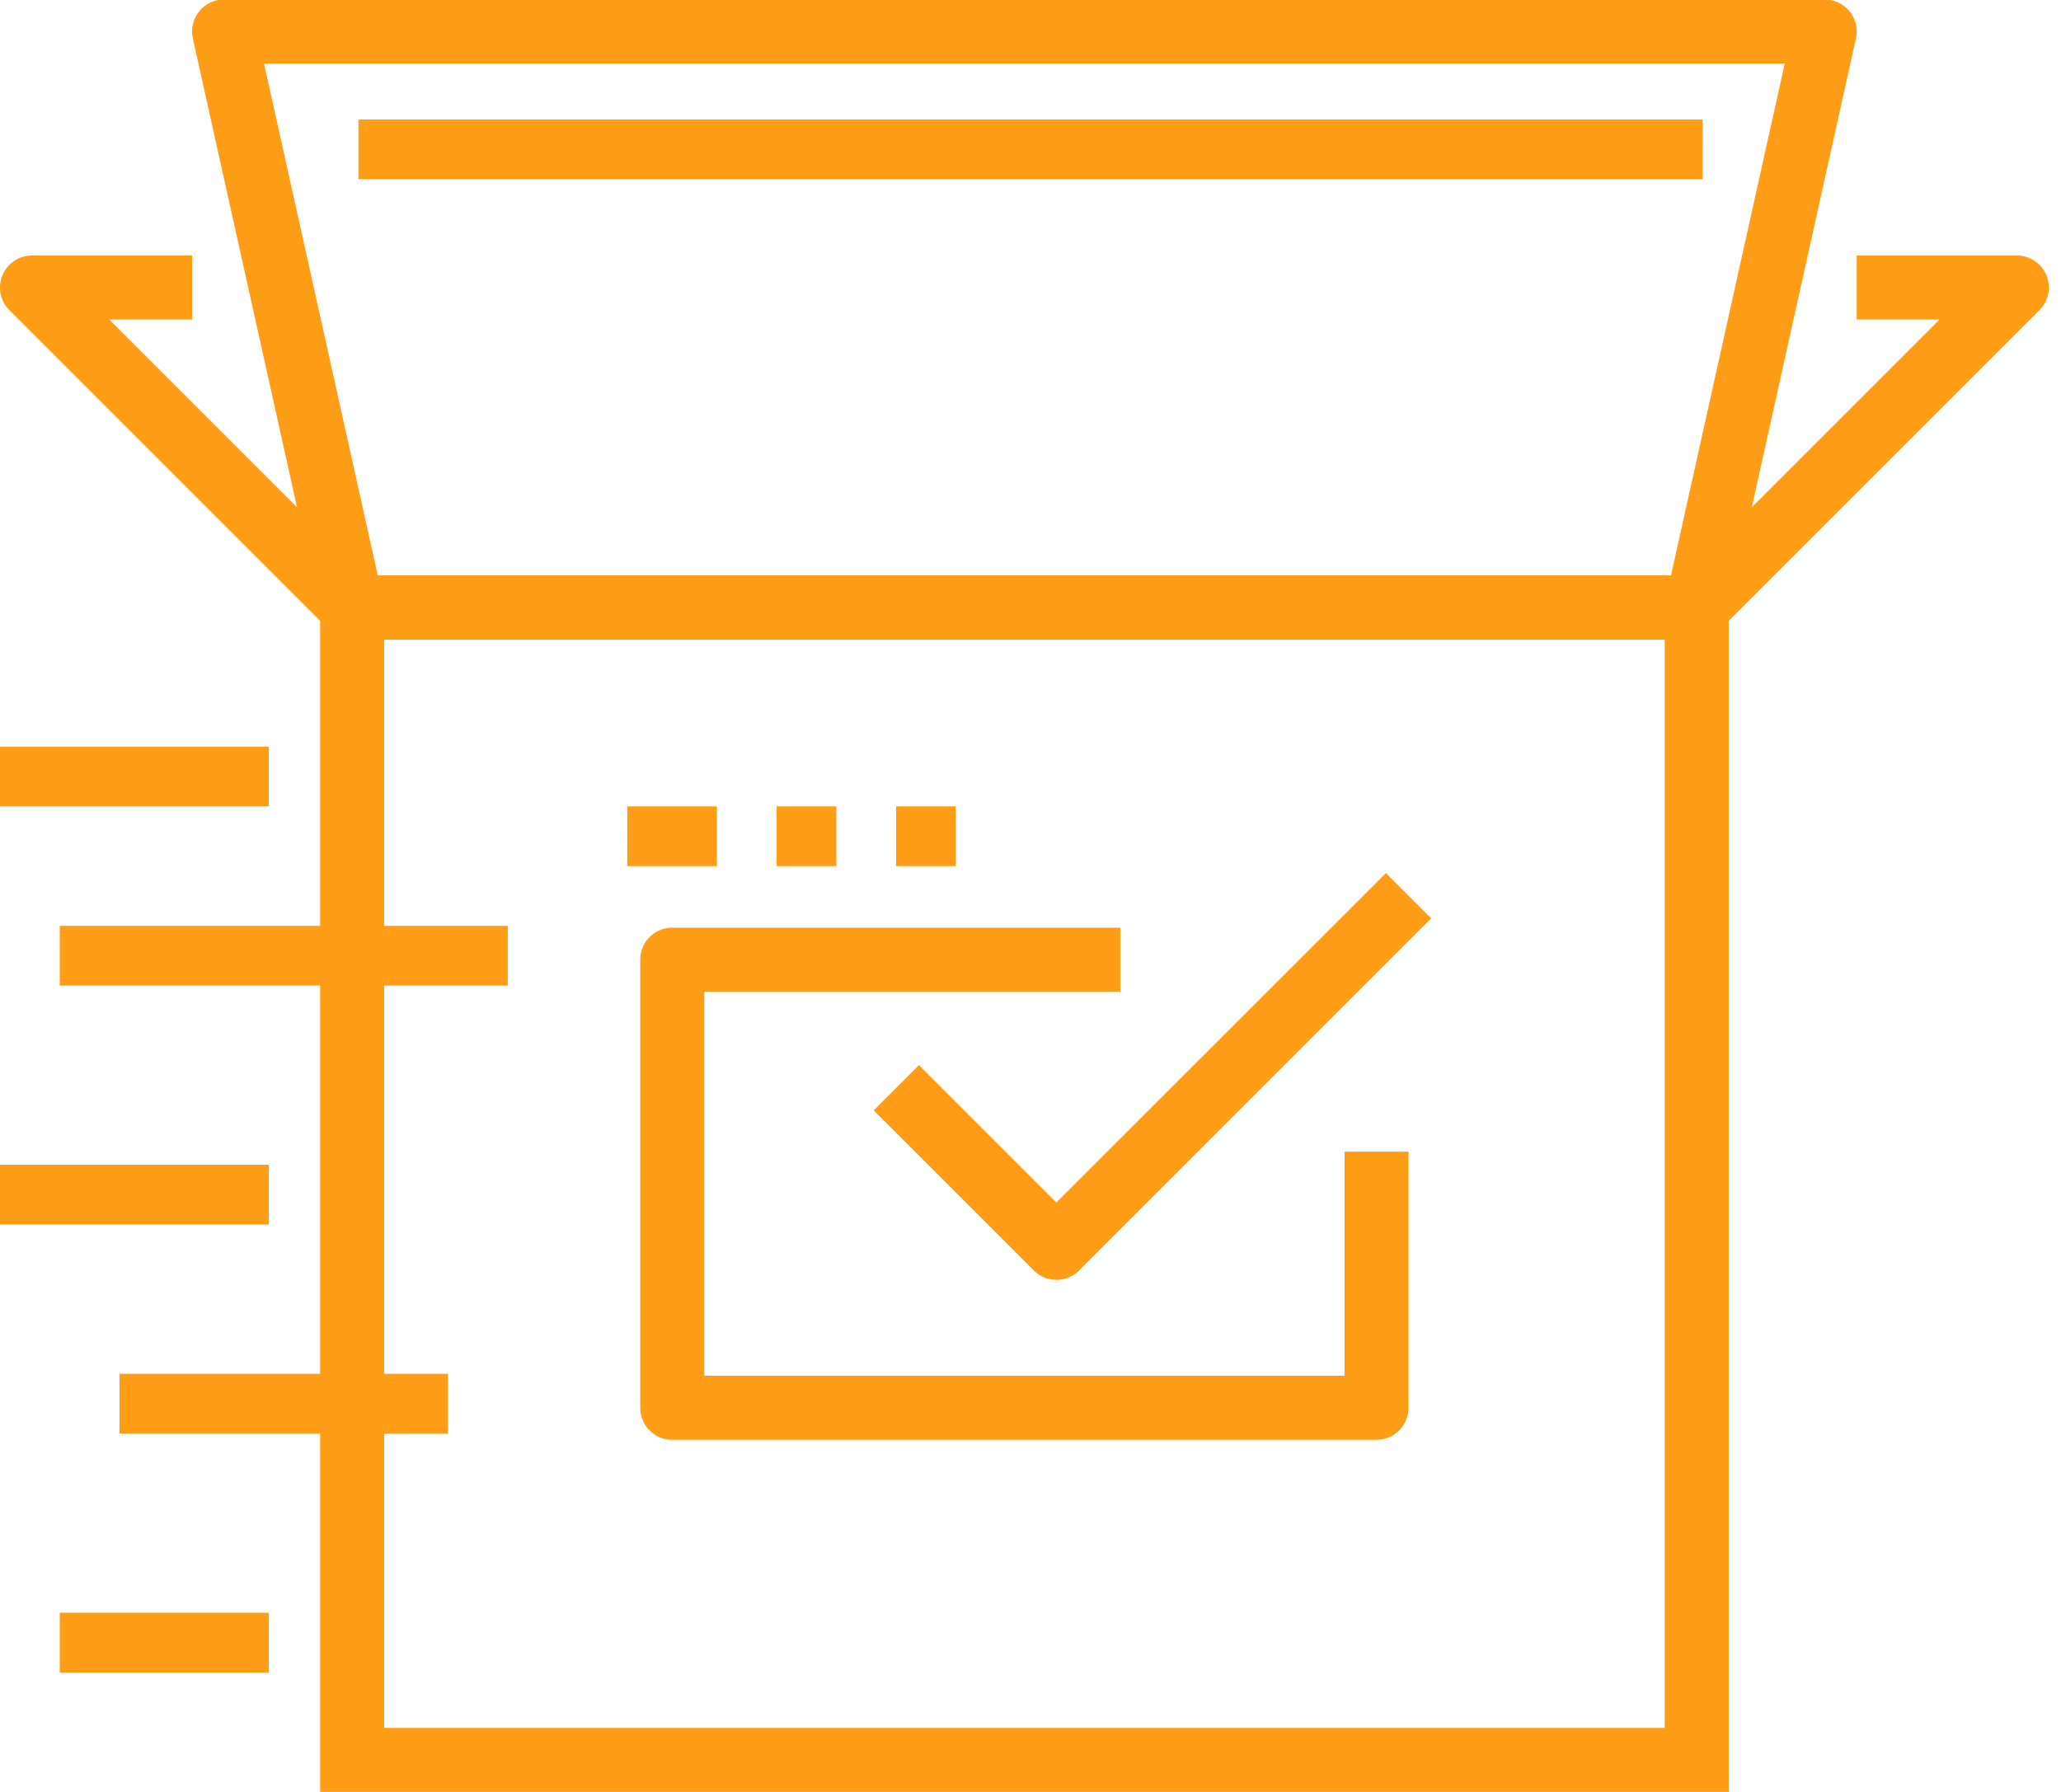
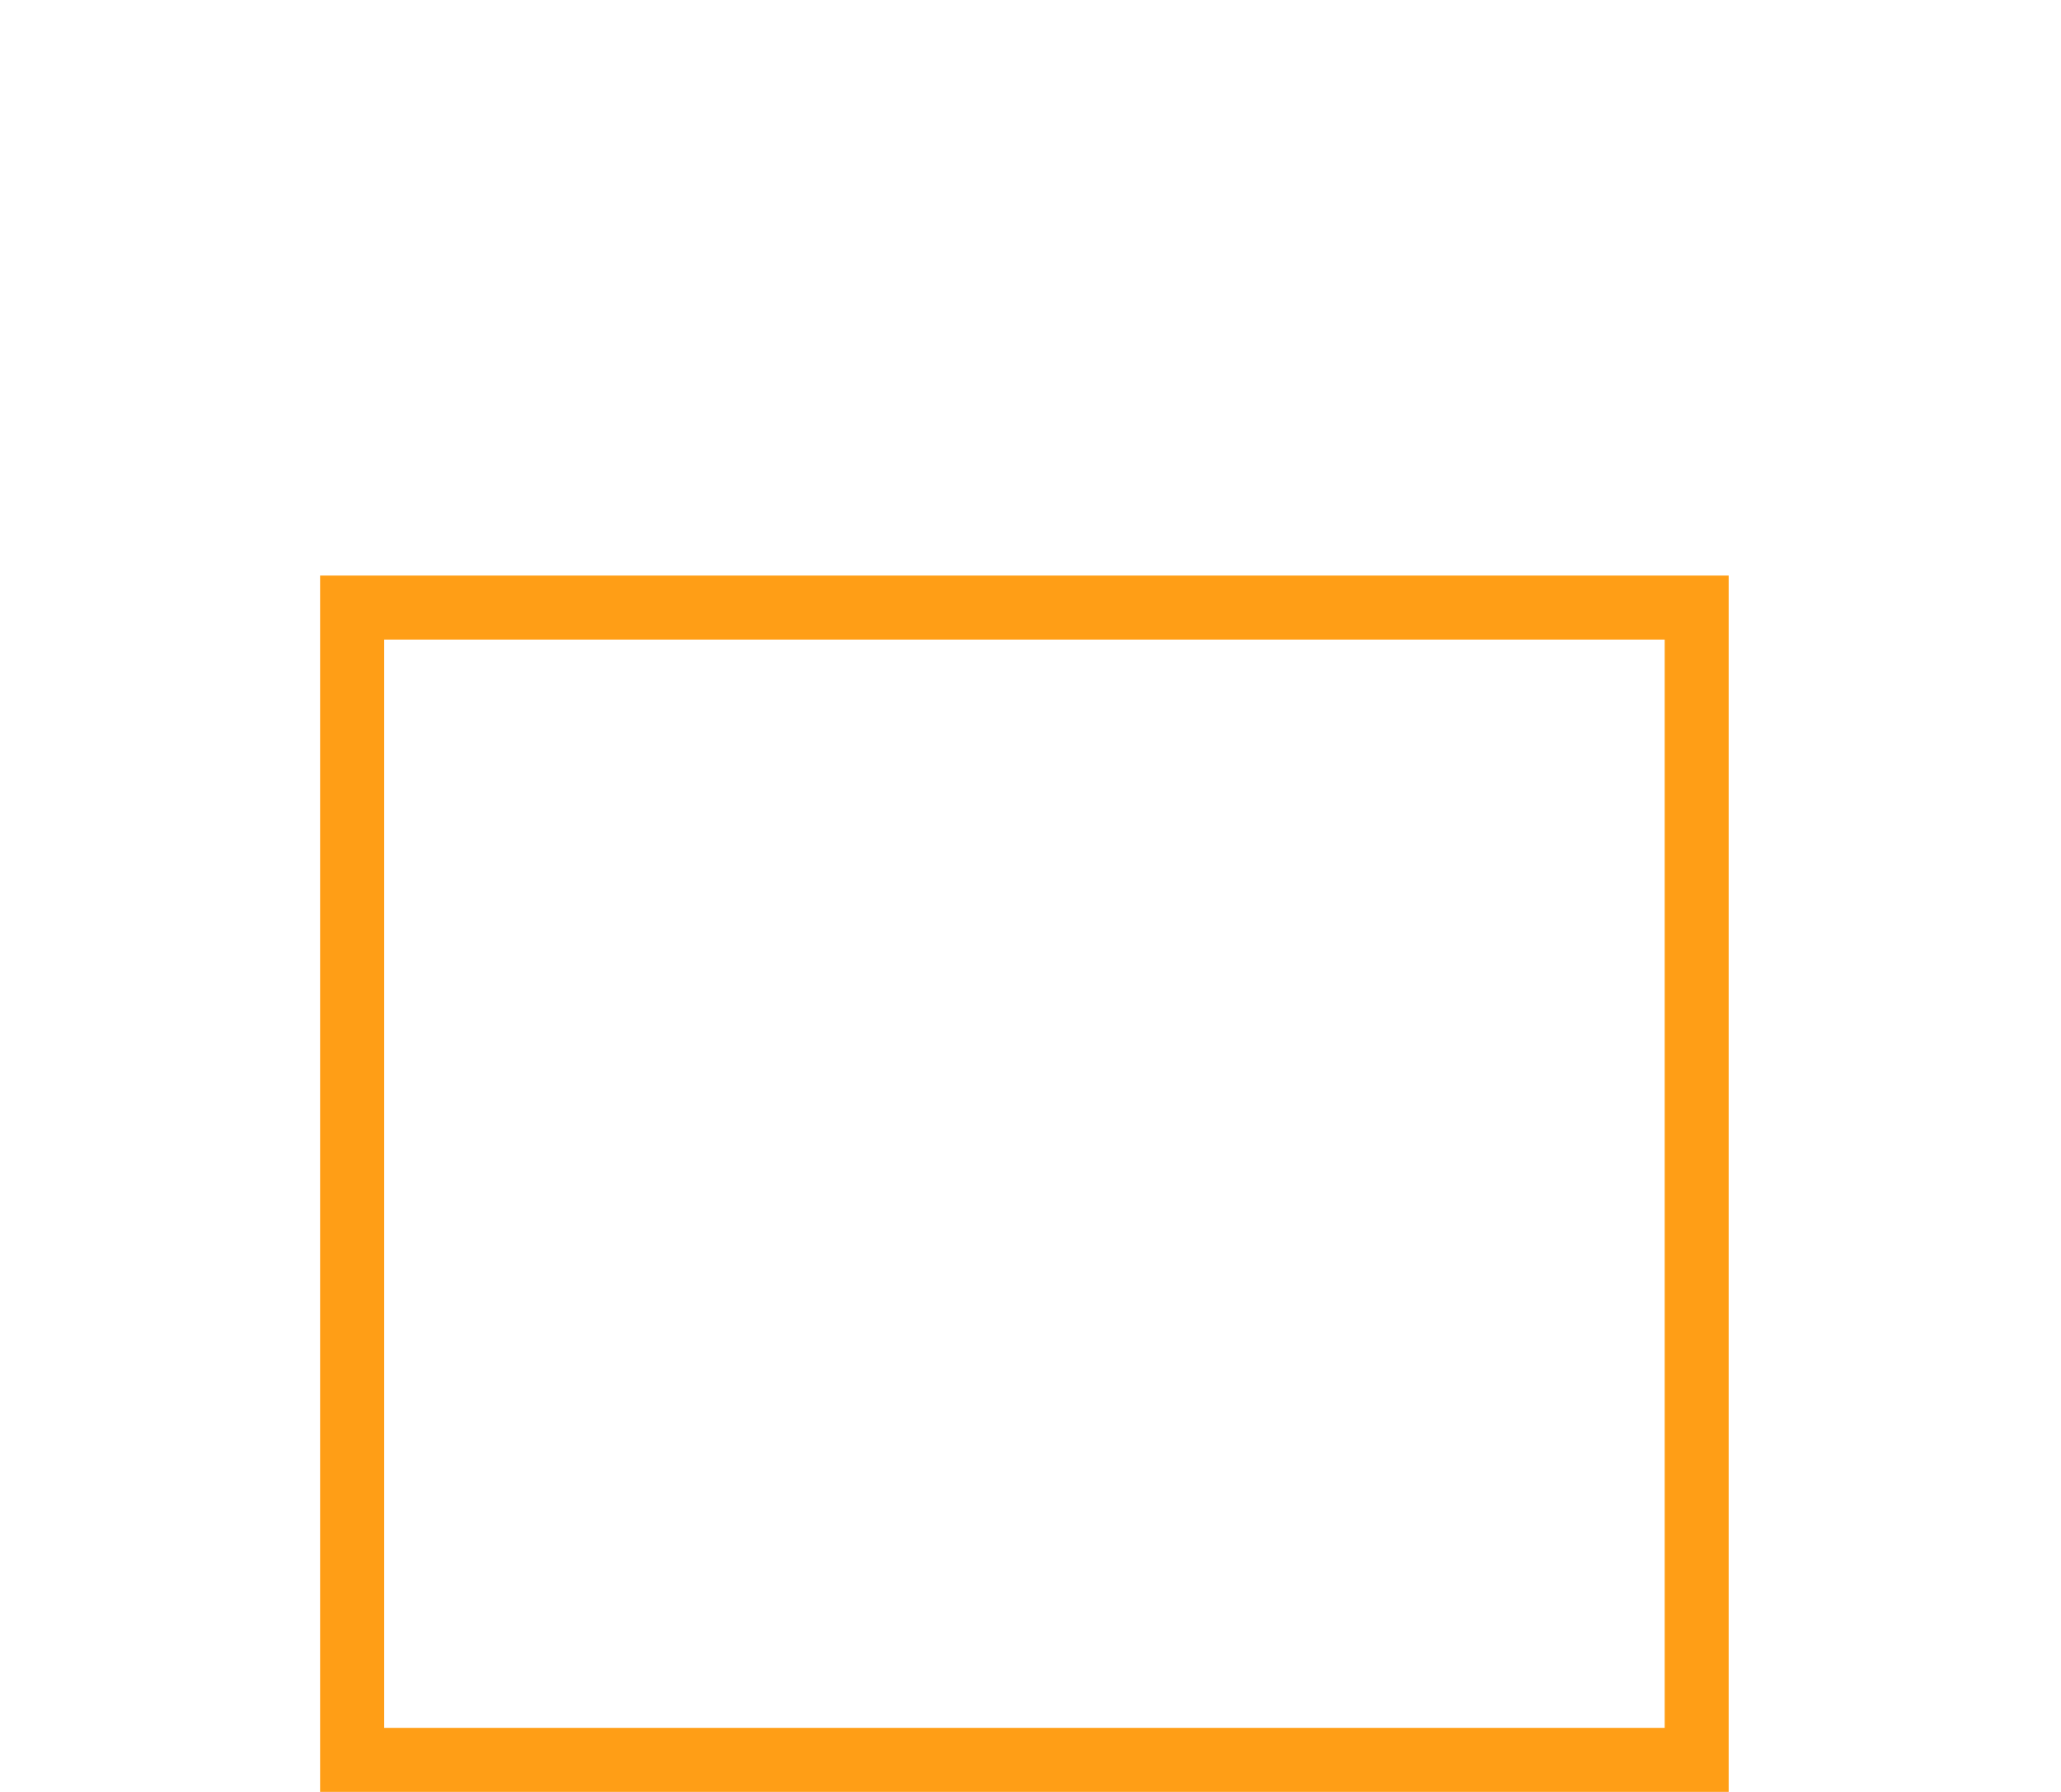
<svg xmlns="http://www.w3.org/2000/svg" width="69" height="60" viewBox="0 0 69 60">
  <defs>
    <clipPath id="clip-path">
-       <rect id="Rectangle_23715" data-name="Rectangle 23715" width="69" height="60" transform="translate(0 0.018)" fill="#ff9e16" />
-     </clipPath>
+       </clipPath>
  </defs>
  <g id="icon-speed" transform="translate(0 -0.018)">
    <g id="Group_18724" data-name="Group 18724" transform="translate(0 0)">
      <path id="Path_62619" data-name="Path 62619" d="M12.145,20.143h42.87V56.583H12.145ZM10,58.726H57.157V18H10Z" transform="translate(0.717 1.291)" fill="#ff9e16" />
      <g id="Group_18723" data-name="Group 18723">
        <g id="Group_18722" data-name="Group 18722" clip-path="url(#clip-path)">
-           <path id="Path_62620" data-name="Path 62620" d="M12.218,19.291H55.512l3.81-17.148H8.408Zm44.154,2.143H11.359a1.073,1.073,0,0,1-1.047-.839L6.025,1.3A1.073,1.073,0,0,1,7.072,0H60.659a1.073,1.073,0,0,1,1.047,1.3L57.419,20.6a1.073,1.073,0,0,1-1.047.839" transform="translate(0.43)" fill="#ff9e16" />
+           <path id="Path_62620" data-name="Path 62620" d="M12.218,19.291H55.512l3.81-17.148H8.408Zm44.154,2.143H11.359a1.073,1.073,0,0,1-1.047-.839L6.025,1.3A1.073,1.073,0,0,1,7.072,0a1.073,1.073,0,0,1,1.047,1.3L57.419,20.6a1.073,1.073,0,0,1-1.047.839" transform="translate(0.43)" fill="#ff9e16" />
          <path id="Path_62621" data-name="Path 62621" d="M56.8,20.861H11.789a1.067,1.067,0,0,1-.758-.314L.314,9.829A1.071,1.071,0,0,1,1.072,8H6.43v2.143H3.659l8.574,8.574H56.359l8.574-8.574H62.161V8H67.52a1.071,1.071,0,0,1,.758,1.829L57.56,20.547a1.067,1.067,0,0,1-.758.314" transform="translate(0 0.574)" fill="#ff9e16" />
          <rect id="Rectangle_23706" data-name="Rectangle 23706" width="9" height="2" transform="translate(0 25.018)" fill="#ff9e16" />
          <rect id="Rectangle_23707" data-name="Rectangle 23707" width="15" height="2" transform="translate(2 31.018)" fill="#ff9e16" />
          <rect id="Rectangle_23708" data-name="Rectangle 23708" width="9" height="2" transform="translate(0 39.018)" fill="#ff9e16" />
-           <rect id="Rectangle_23709" data-name="Rectangle 23709" width="11" height="2" transform="translate(4 46.018)" fill="#ff9e16" />
          <rect id="Rectangle_23710" data-name="Rectangle 23710" width="7" height="2" transform="translate(2 54.018)" fill="#ff9e16" />
          <path id="Path_62622" data-name="Path 62622" d="M44.65,46.148H21.072A1.071,1.071,0,0,1,20,45.076v-15A1.071,1.071,0,0,1,21.072,29h15v2.143H22.143V44H43.578V36.5h2.143v8.574a1.071,1.071,0,0,1-1.072,1.072" transform="translate(1.435 2.08)" fill="#ff9e16" />
-           <path id="Path_62623" data-name="Path 62623" d="M33.409,40.912a1.069,1.069,0,0,1-.758-.314l-5.359-5.359,1.515-1.515,4.6,4.6L44.441,27.293l1.515,1.515L34.167,40.6a1.069,1.069,0,0,1-.758.314" transform="translate(1.958 1.958)" fill="#ff9e16" />
          <rect id="Rectangle_23711" data-name="Rectangle 23711" width="45" height="2" transform="translate(12 4.018)" fill="#ff9e16" />
          <rect id="Rectangle_23712" data-name="Rectangle 23712" width="3" height="2" transform="translate(21 27.018)" fill="#ff9e16" />
          <rect id="Rectangle_23713" data-name="Rectangle 23713" width="2" height="2" transform="translate(26 27.018)" fill="#ff9e16" />
          <rect id="Rectangle_23714" data-name="Rectangle 23714" width="2" height="2" transform="translate(30 27.018)" fill="#ff9e16" />
        </g>
      </g>
    </g>
  </g>
</svg>